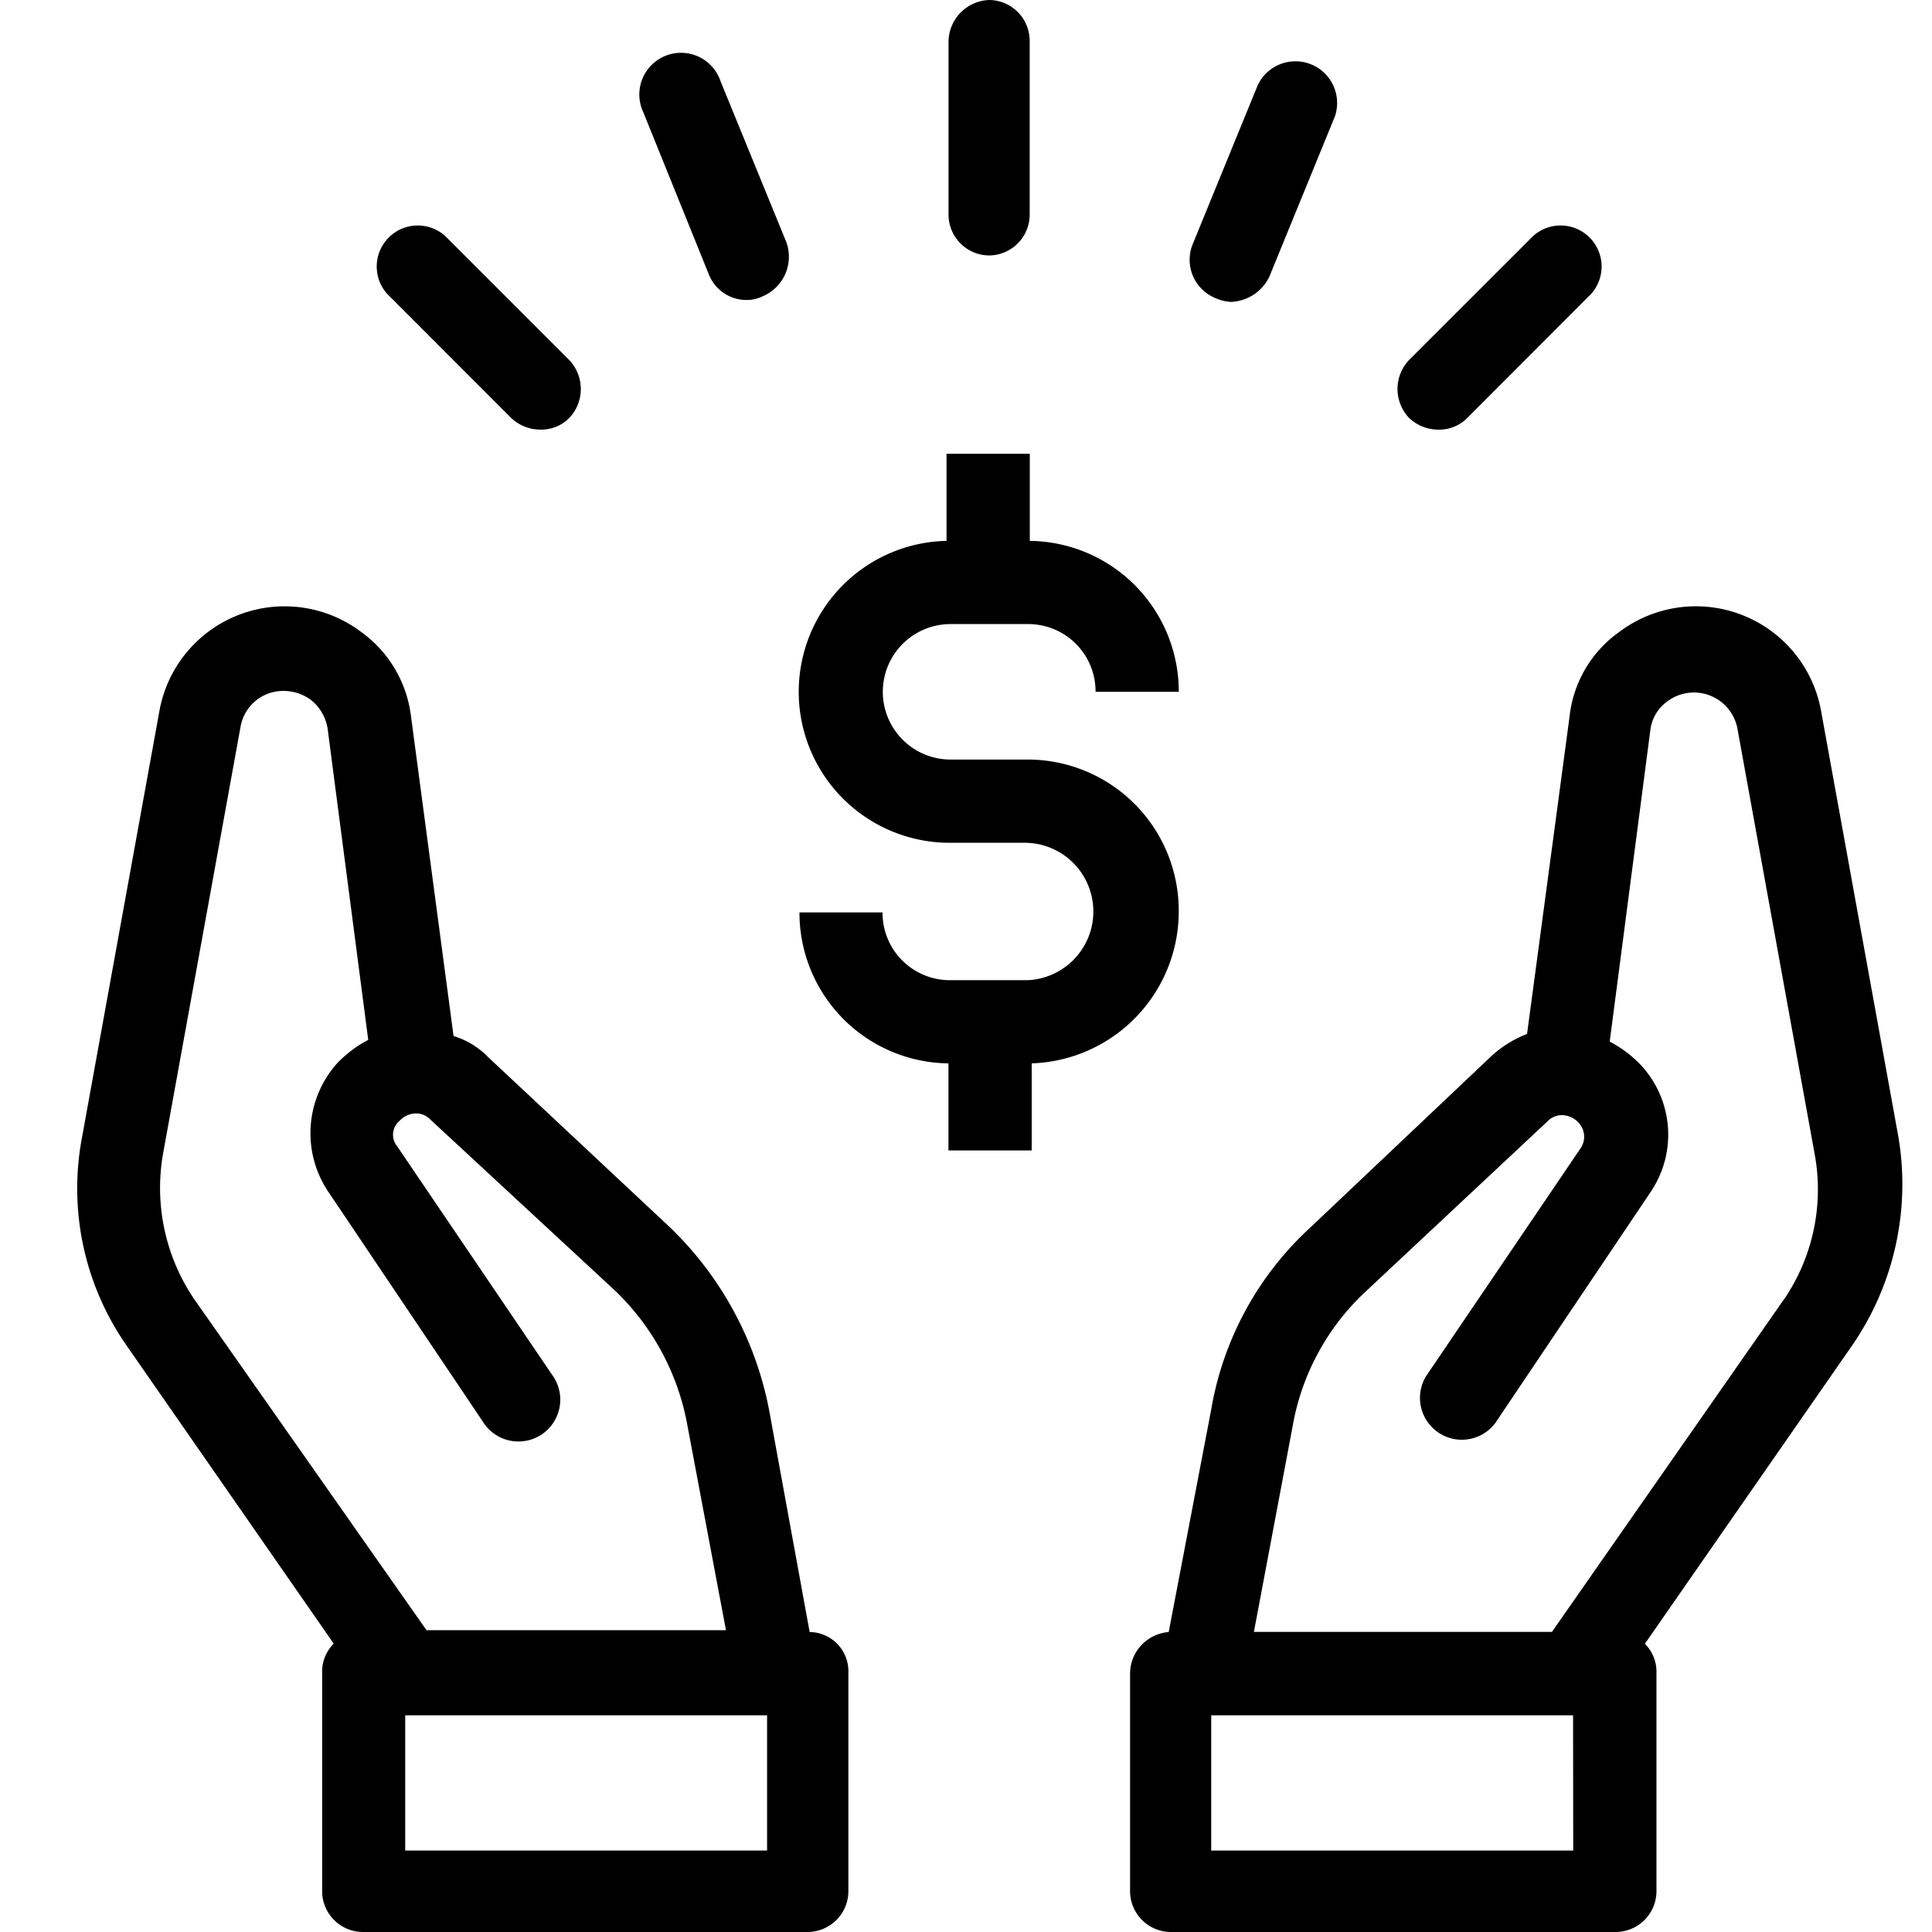
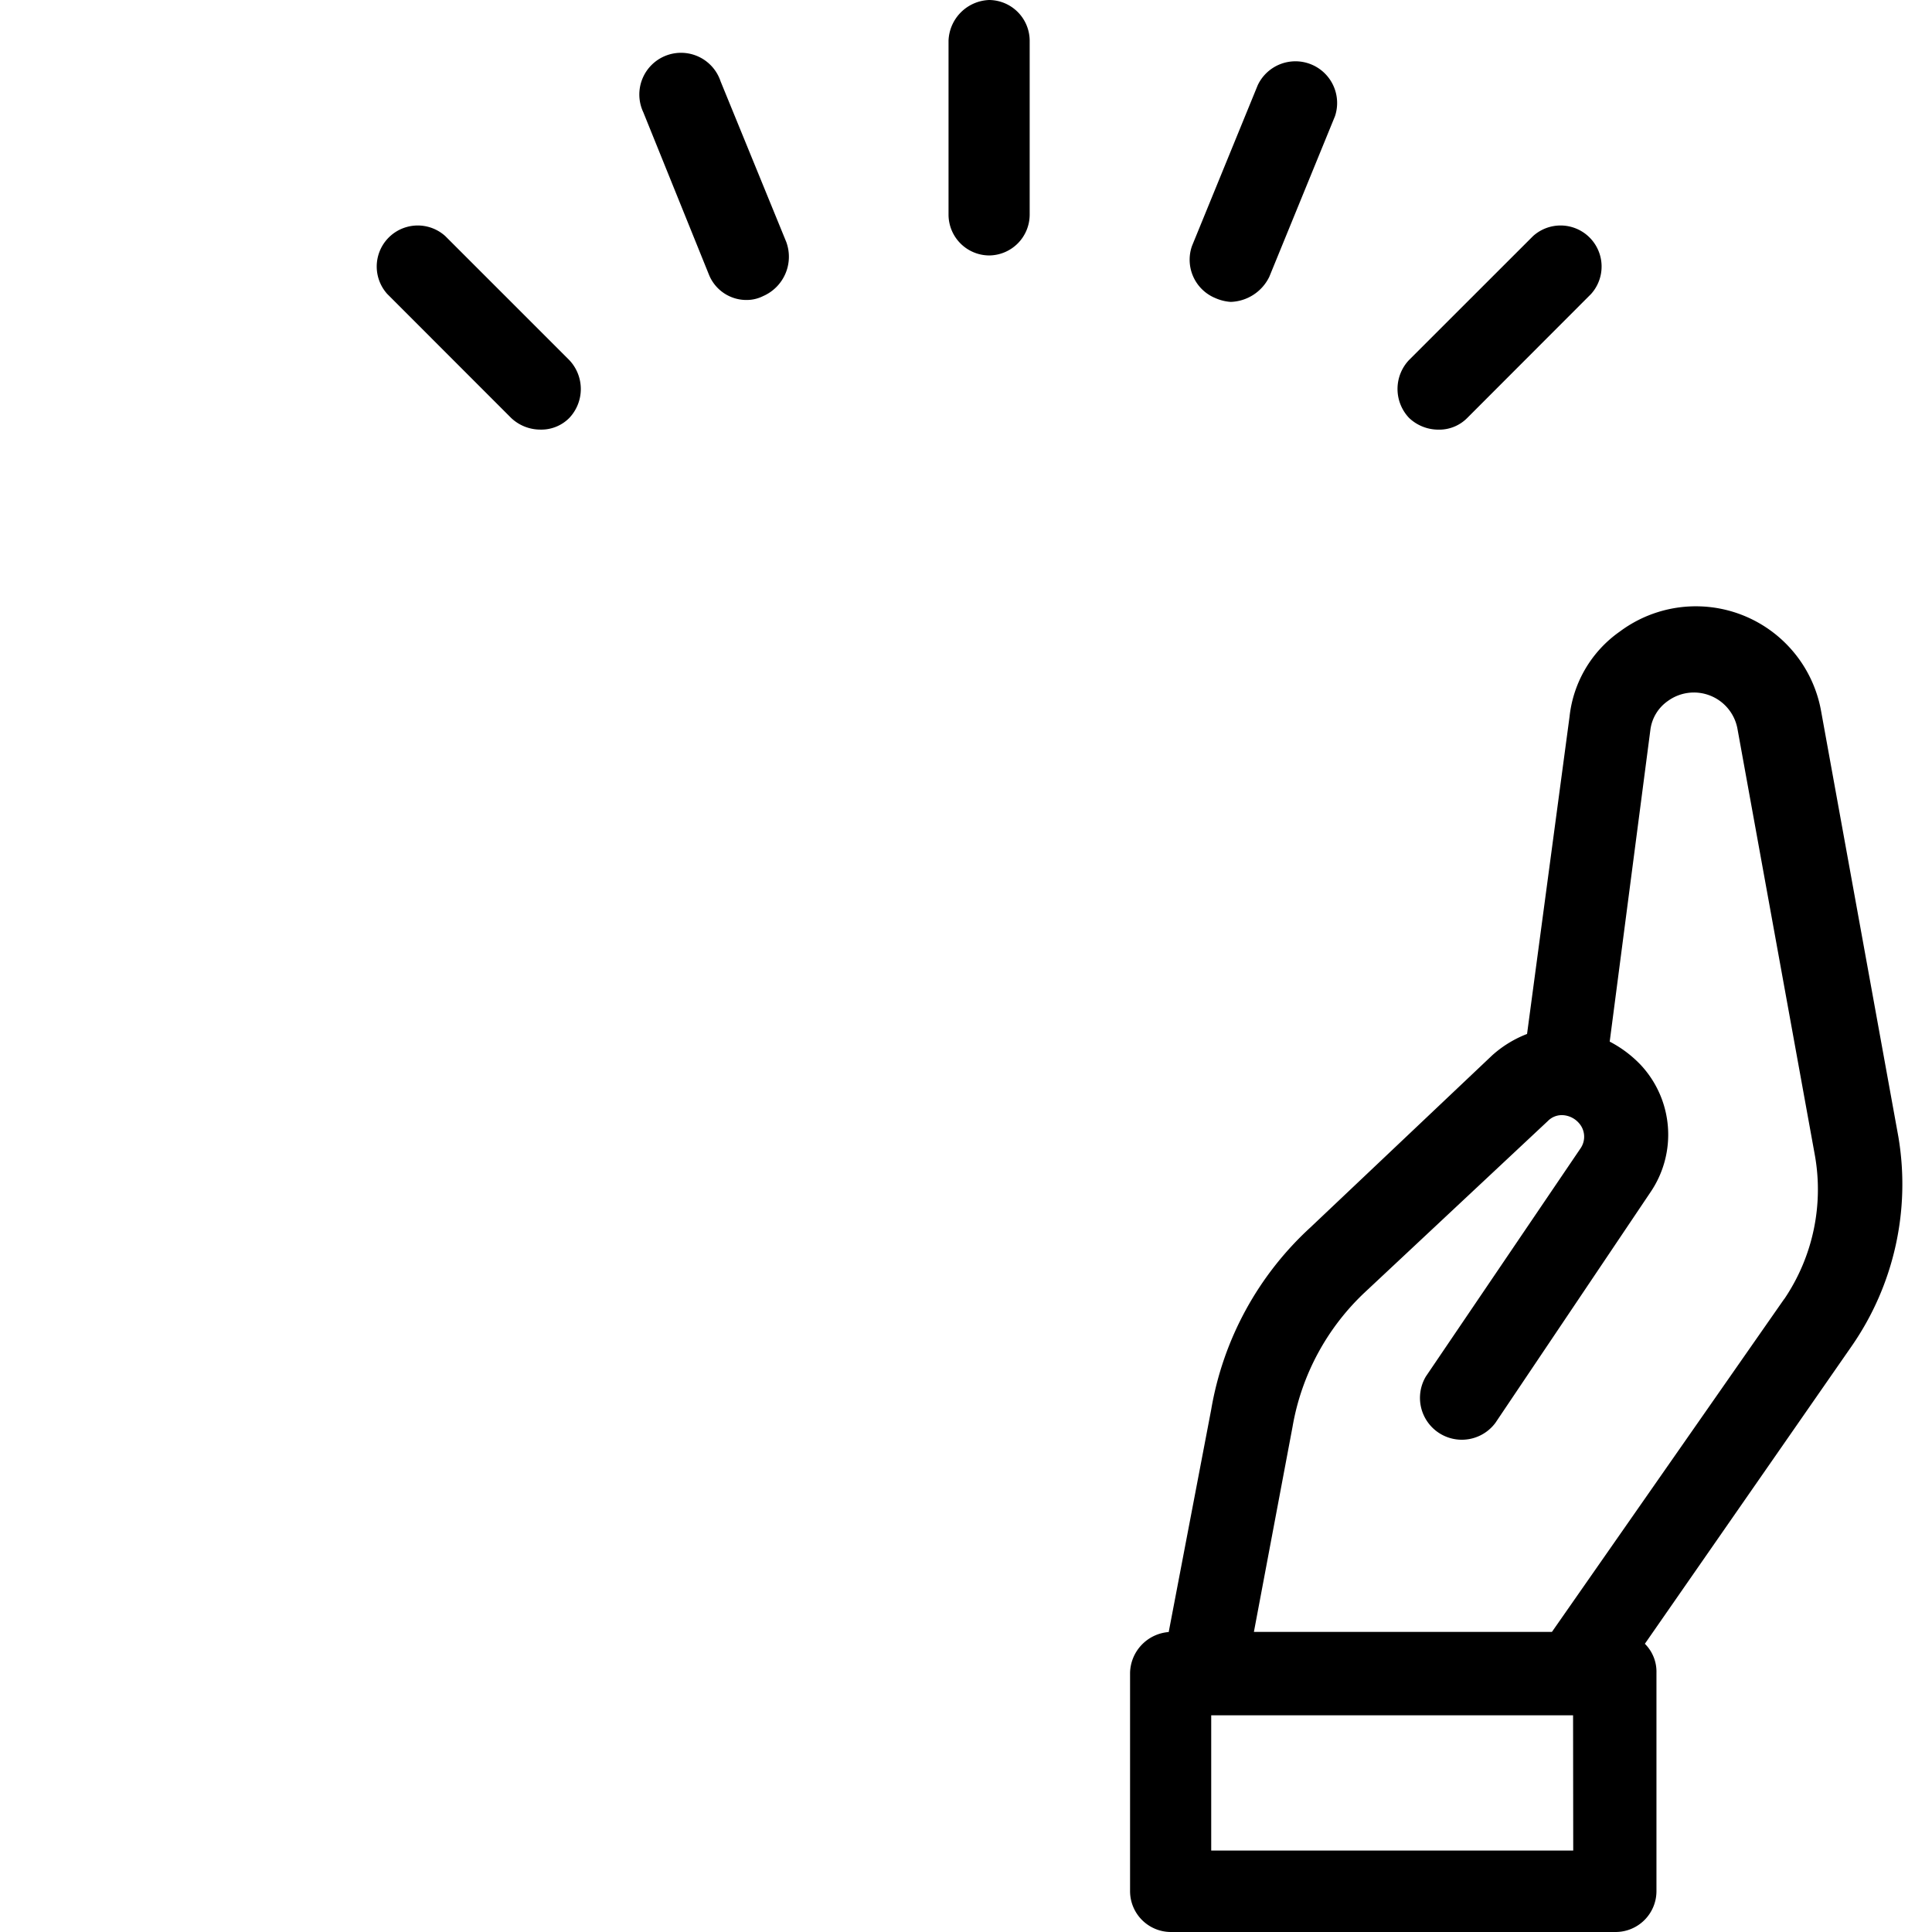
<svg xmlns="http://www.w3.org/2000/svg" width="50" height="50" viewBox="0 0 50 50">
  <g id="All_Resources" data-name="All Resources" transform="translate(-262 -9410)">
-     <rect id="Rectangle_1140" data-name="Rectangle 1140" width="50" height="50" transform="translate(262 9410)" fill="#fff" />
    <g id="Group_1117" data-name="Group 1117" transform="translate(258.746 9407.4)">
-       <path id="Path_359" data-name="Path 359" d="M24.208,55.445l-1.052-5.759A8.906,8.906,0,0,0,20.6,44.978l-4.708-4.407a2.1,2.1,0,0,0-.9-.551l-1.1-8.264a3.163,3.163,0,0,0-1.3-2.2A3.292,3.292,0,0,0,7.38,31.606l-2,11.018a7.105,7.105,0,0,0,1.152,5.409l5.359,7.713a1.019,1.019,0,0,0-.3.751v5.659a1.058,1.058,0,0,0,1.052,1.052H24.158a1.058,1.058,0,0,0,1.052-1.052V56.5A1.015,1.015,0,0,0,24.208,55.445ZM7.481,43.025l2-11.018a1.119,1.119,0,0,1,.9-.9,1.207,1.207,0,0,1,.9.2,1.187,1.187,0,0,1,.451.751l1.052,8.063a3.055,3.055,0,0,0-.8.6,2.715,2.715,0,0,0-.25,3.305l4.007,5.96a1.083,1.083,0,1,0,1.8-1.2l-4.007-5.91a.468.468,0,0,1,.05-.651.6.6,0,0,1,.4-.2.505.505,0,0,1,.4.15l4.758,4.407a6.39,6.39,0,0,1,1.9,3.506l1,5.309H14.292l-6.01-8.564A5.129,5.129,0,0,1,7.481,43.025ZM23.106,61.1H13.741V57.6h9.365Z" transform="translate(0 -10.608)" />
      <path id="Path_360" data-name="Path 360" d="M74.783,42.624l-2-11.018a3.292,3.292,0,0,0-5.209-2.053,3.094,3.094,0,0,0-1.3,2.2l-1.1,8.214a2.917,2.917,0,0,0-.9.551l-4.708,4.457A8.277,8.277,0,0,0,57,49.686l-1.1,5.759a1.084,1.084,0,0,0-1,1.052v5.659a1.058,1.058,0,0,0,1.052,1.052H67.471a1.058,1.058,0,0,0,1.052-1.052V56.5a1.019,1.019,0,0,0-.3-.751l5.359-7.713A7.353,7.353,0,0,0,74.783,42.624ZM66.369,61.1H57V57.6h9.365Zm5.459-14.273-6.01,8.614H58.105l1-5.309a6.224,6.224,0,0,1,1.9-3.506l4.708-4.407a.505.505,0,0,1,.4-.15.6.6,0,0,1,.4.2.53.53,0,0,1,.05.651l-4.007,5.91a1.083,1.083,0,0,0,1.8,1.2l4.007-5.96a2.646,2.646,0,0,0-.25-3.305,3.055,3.055,0,0,0-.8-.6l1.052-8.063a1.073,1.073,0,0,1,.451-.751,1.146,1.146,0,0,1,1.8.7l2,11.018A5.053,5.053,0,0,1,71.828,46.831Z" transform="translate(-22.4 -10.608)" />
-       <path id="Path_361" data-name="Path 361" d="M49.966,36.019a3.911,3.911,0,0,0-3.906-3.906h-2a1.753,1.753,0,1,1,0-3.506h2a1.742,1.742,0,0,1,1.753,1.753h2.154a3.9,3.9,0,0,0-3.856-3.906V24.2H43.956v2.254a3.907,3.907,0,0,0,.05,7.813h2a1.779,1.779,0,0,1,.05,3.556h-2A1.742,1.742,0,0,1,42.3,36.07H40.15a3.9,3.9,0,0,0,3.856,3.906V42.23H46.16V39.976A3.936,3.936,0,0,0,49.966,36.019Z" transform="translate(-16.206 -9.856)" />
      <path id="Path_362" data-name="Path 362" d="M48.952,9.211A1.058,1.058,0,0,0,50,8.159V3.652A1.058,1.058,0,0,0,48.952,2.6,1.093,1.093,0,0,0,47.9,3.652V8.159A1.058,1.058,0,0,0,48.952,9.211Z" transform="translate(-20.098)" />
      <path id="Path_363" data-name="Path 363" d="M60.233,11.821a1.179,1.179,0,0,0,.4.1,1.151,1.151,0,0,0,1-.651l1.7-4.157a1.079,1.079,0,0,0-2-.8l-1.7,4.157A1.073,1.073,0,0,0,60.233,11.821Z" transform="translate(-25.529 -1.508)" />
      <path id="Path_364" data-name="Path 364" d="M70.652,19.509a1.019,1.019,0,0,0,.751-.3L74.608,16a1.062,1.062,0,0,0-1.5-1.5L69.9,17.706a1.089,1.089,0,0,0,0,1.5A1.1,1.1,0,0,0,70.652,19.509Z" transform="translate(-30.179 -5.79)" />
      <path id="Path_365" data-name="Path 365" d="M34.535,11.141a1.045,1.045,0,0,0,1,.651.944.944,0,0,0,.4-.1,1.111,1.111,0,0,0,.6-1.4l-1.7-4.157a1.079,1.079,0,1,0-2,.8Z" transform="translate(-12.932 -1.429)" />
      <path id="Path_366" data-name="Path 366" d="M23.306,19.208a1.1,1.1,0,0,0,.751.3,1.019,1.019,0,0,0,.751-.3,1.089,1.089,0,0,0,0-1.5L21.6,14.5A1.062,1.062,0,0,0,20.1,16Z" transform="translate(-6.822 -5.79)" />
    </g>
  </g>
</svg>